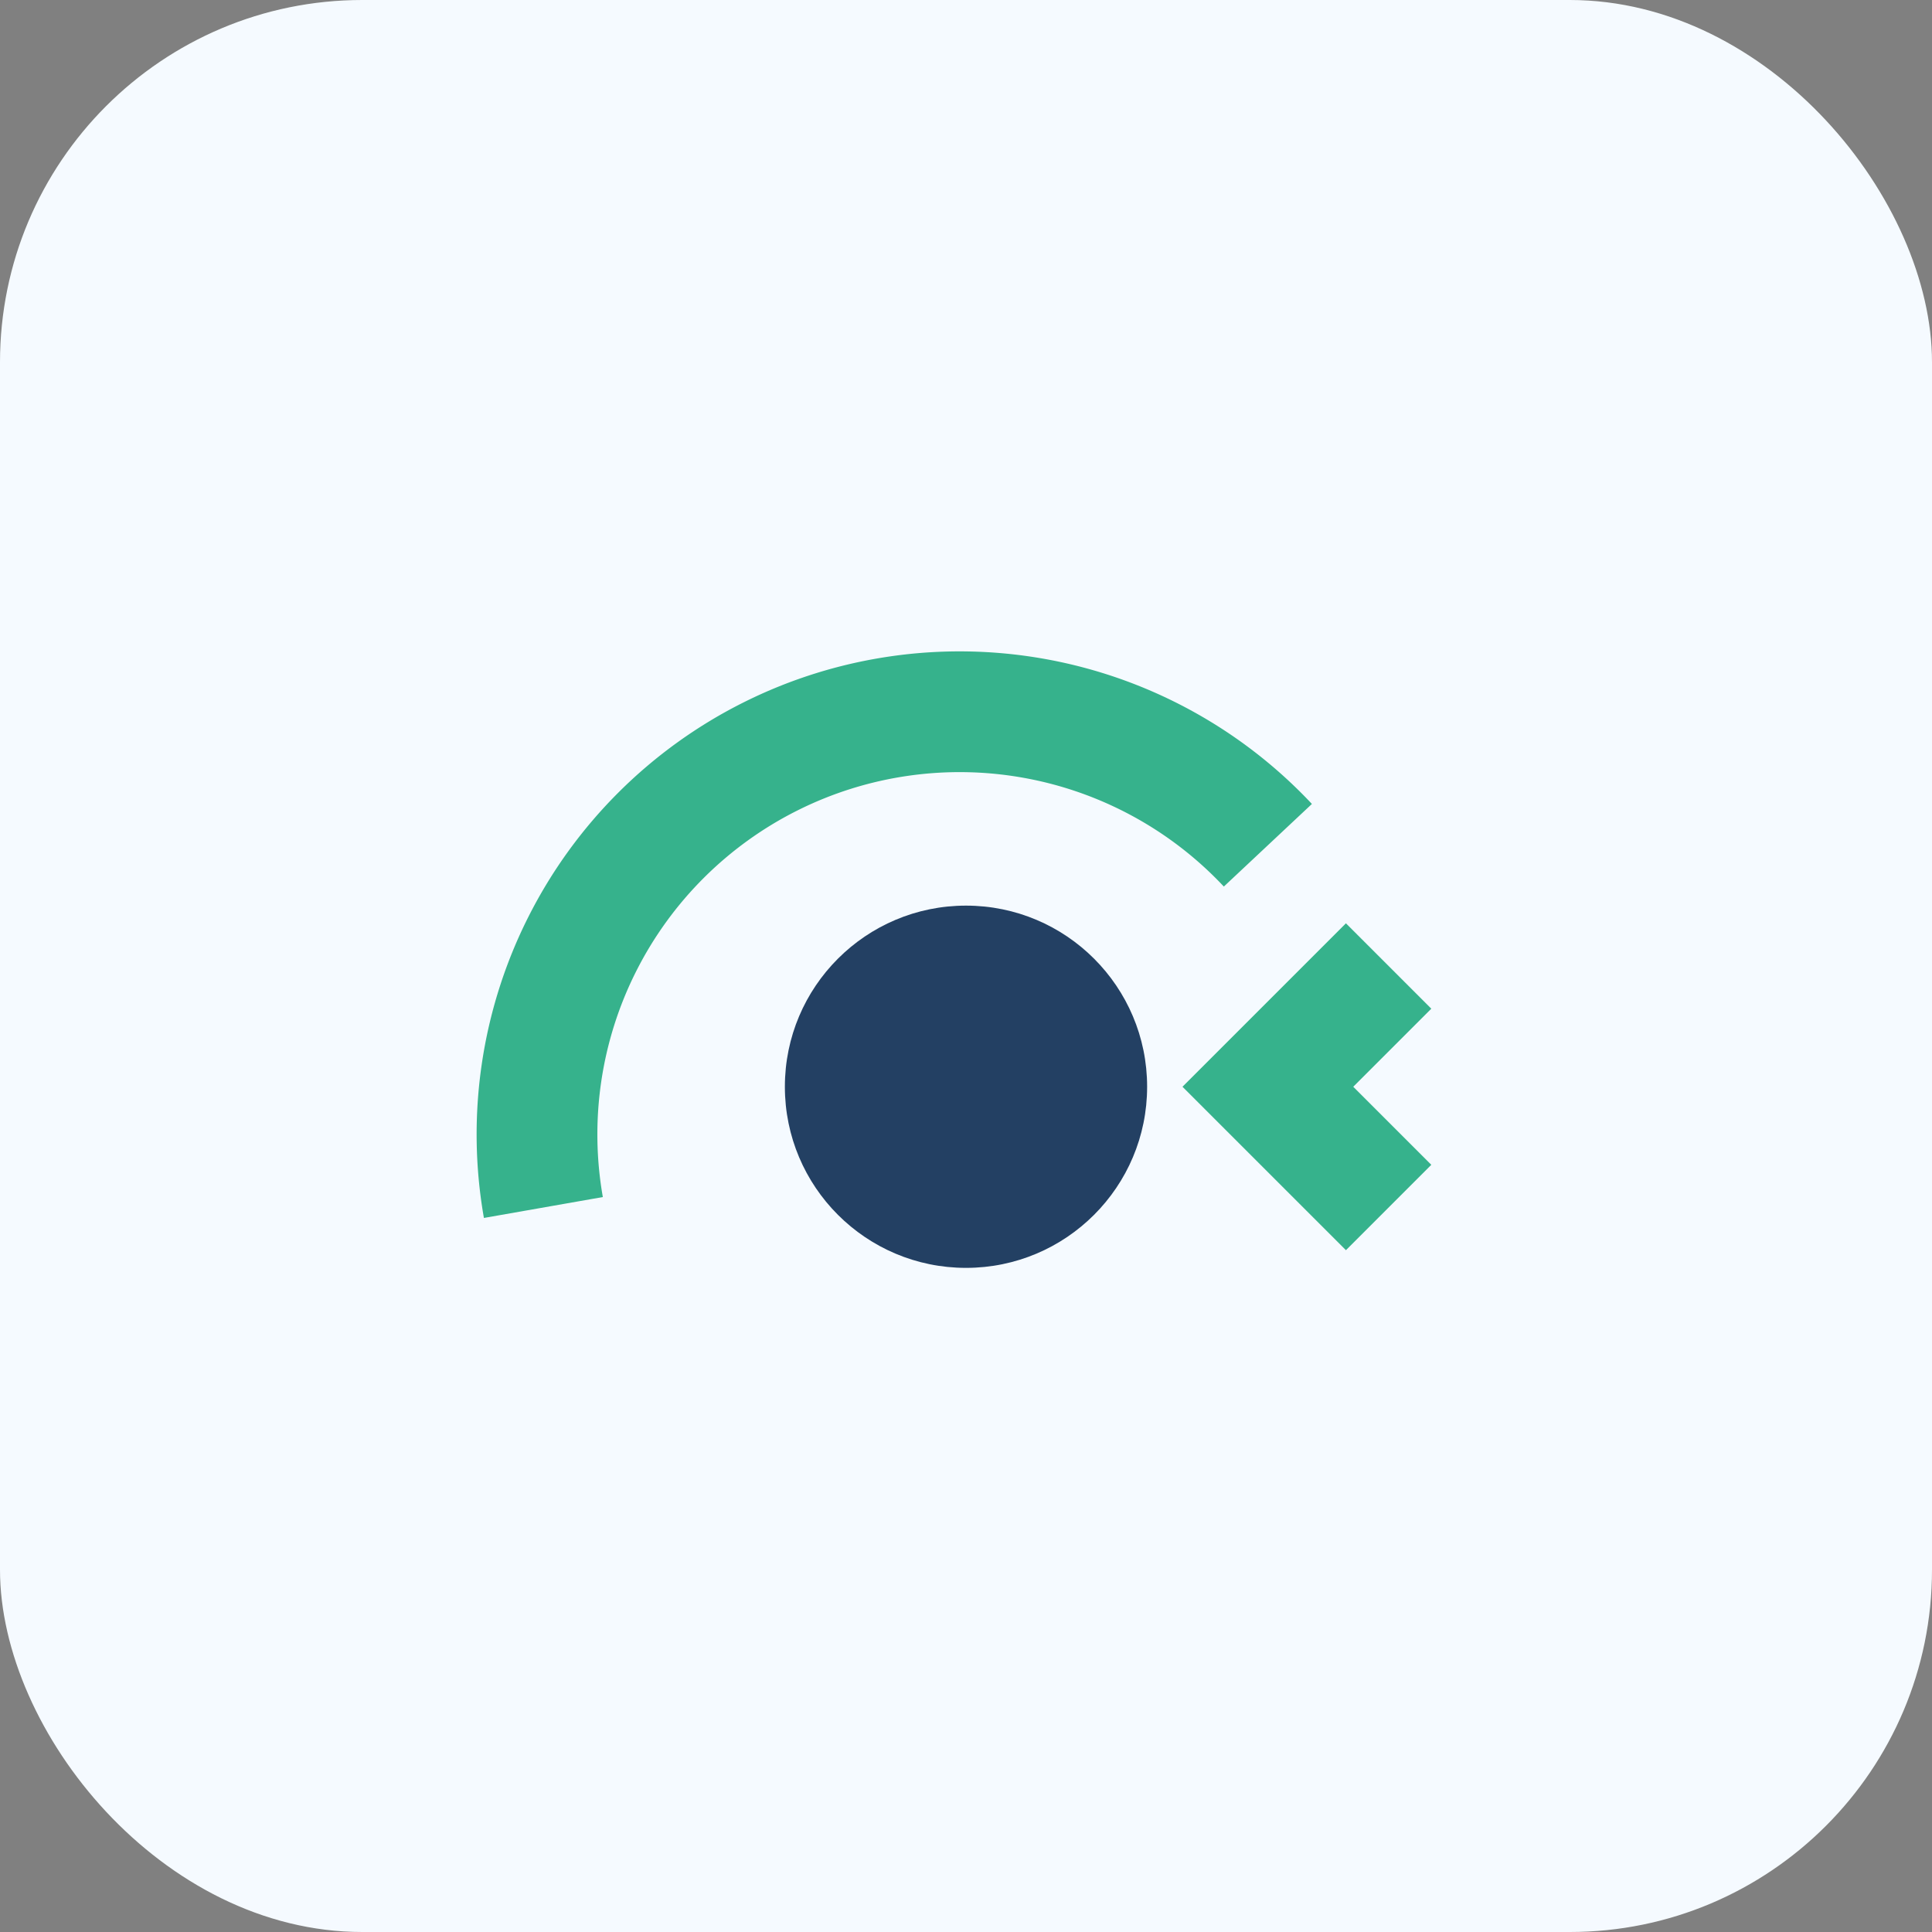
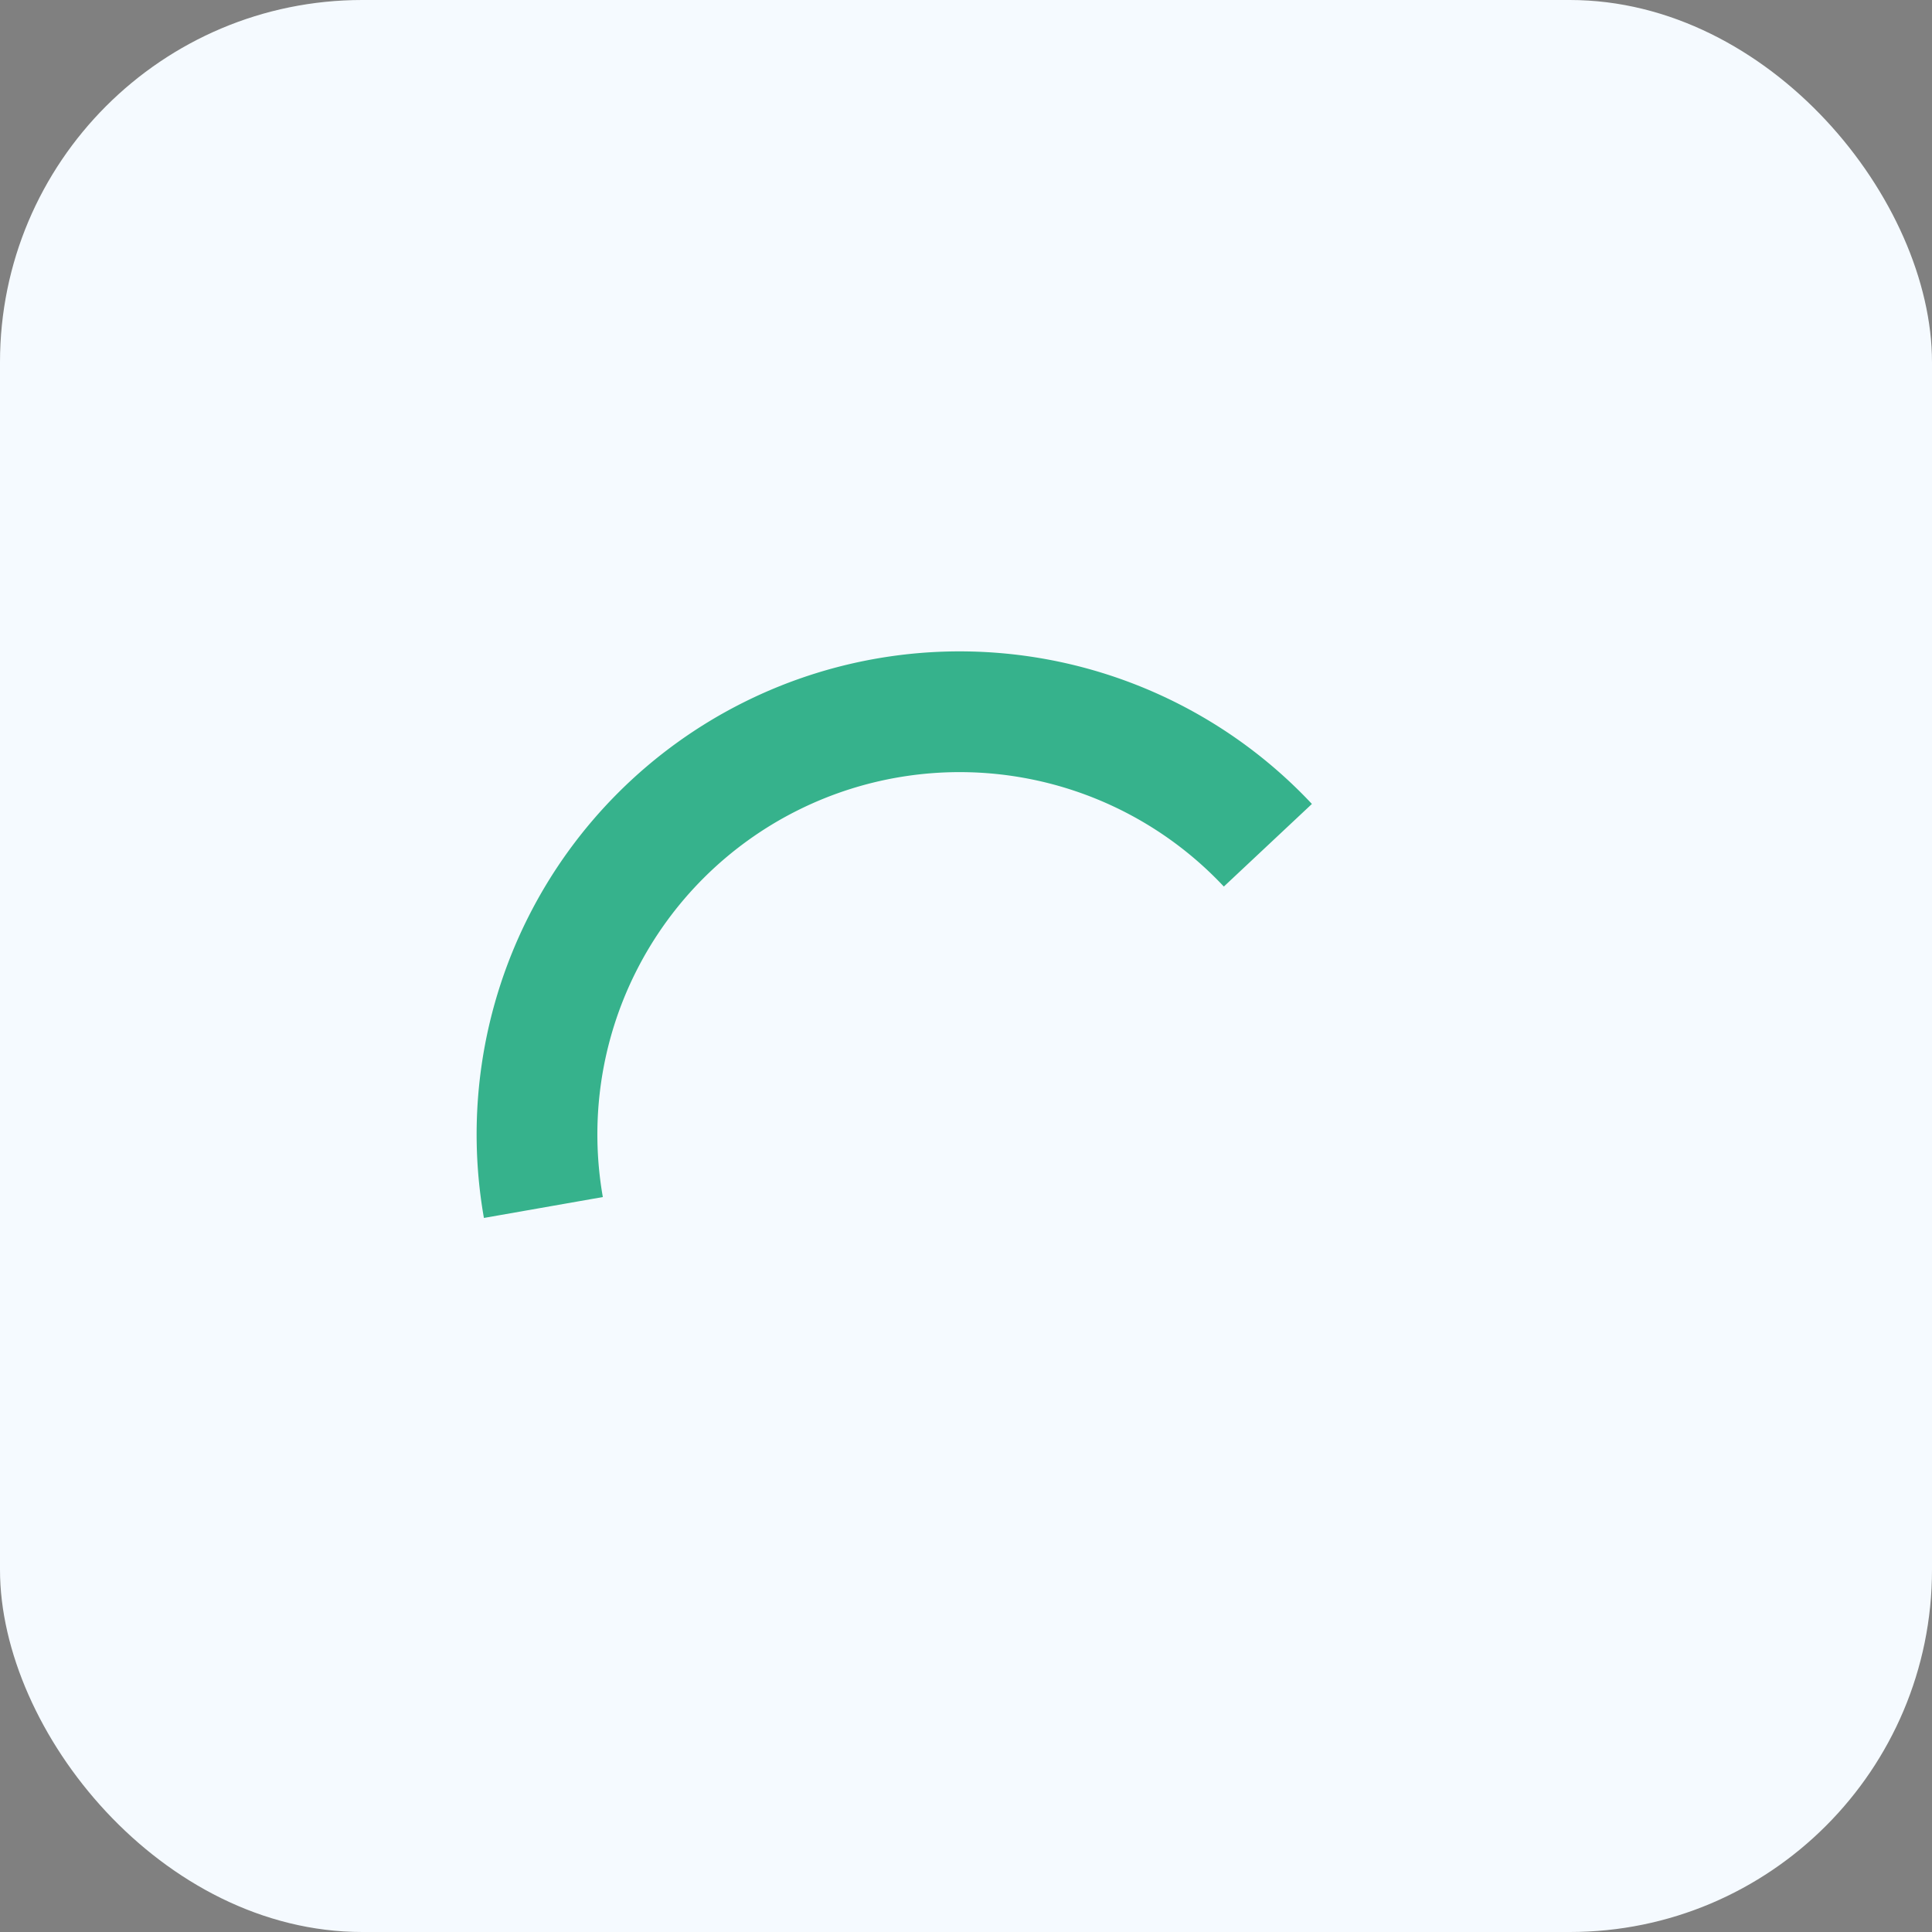
<svg xmlns="http://www.w3.org/2000/svg" width="32" height="32" viewBox="0 0 32 32">
  <rect x="0" y="0" width="32" height="32" fill="#808080" stroke="none" />
  <rect width="32" height="32" rx="6" fill="#F5FAFF" />
-   <path d="M9 20a7 7 0 0 1 12-6M23 20l-2-2 2-2" stroke="#36B28C" stroke-width="2" fill="none" />
-   <circle cx="16" cy="18" r="3" fill="#234063" />
+   <path d="M9 20a7 7 0 0 1 12-6M23 20" stroke="#36B28C" stroke-width="2" fill="none" />
</svg>